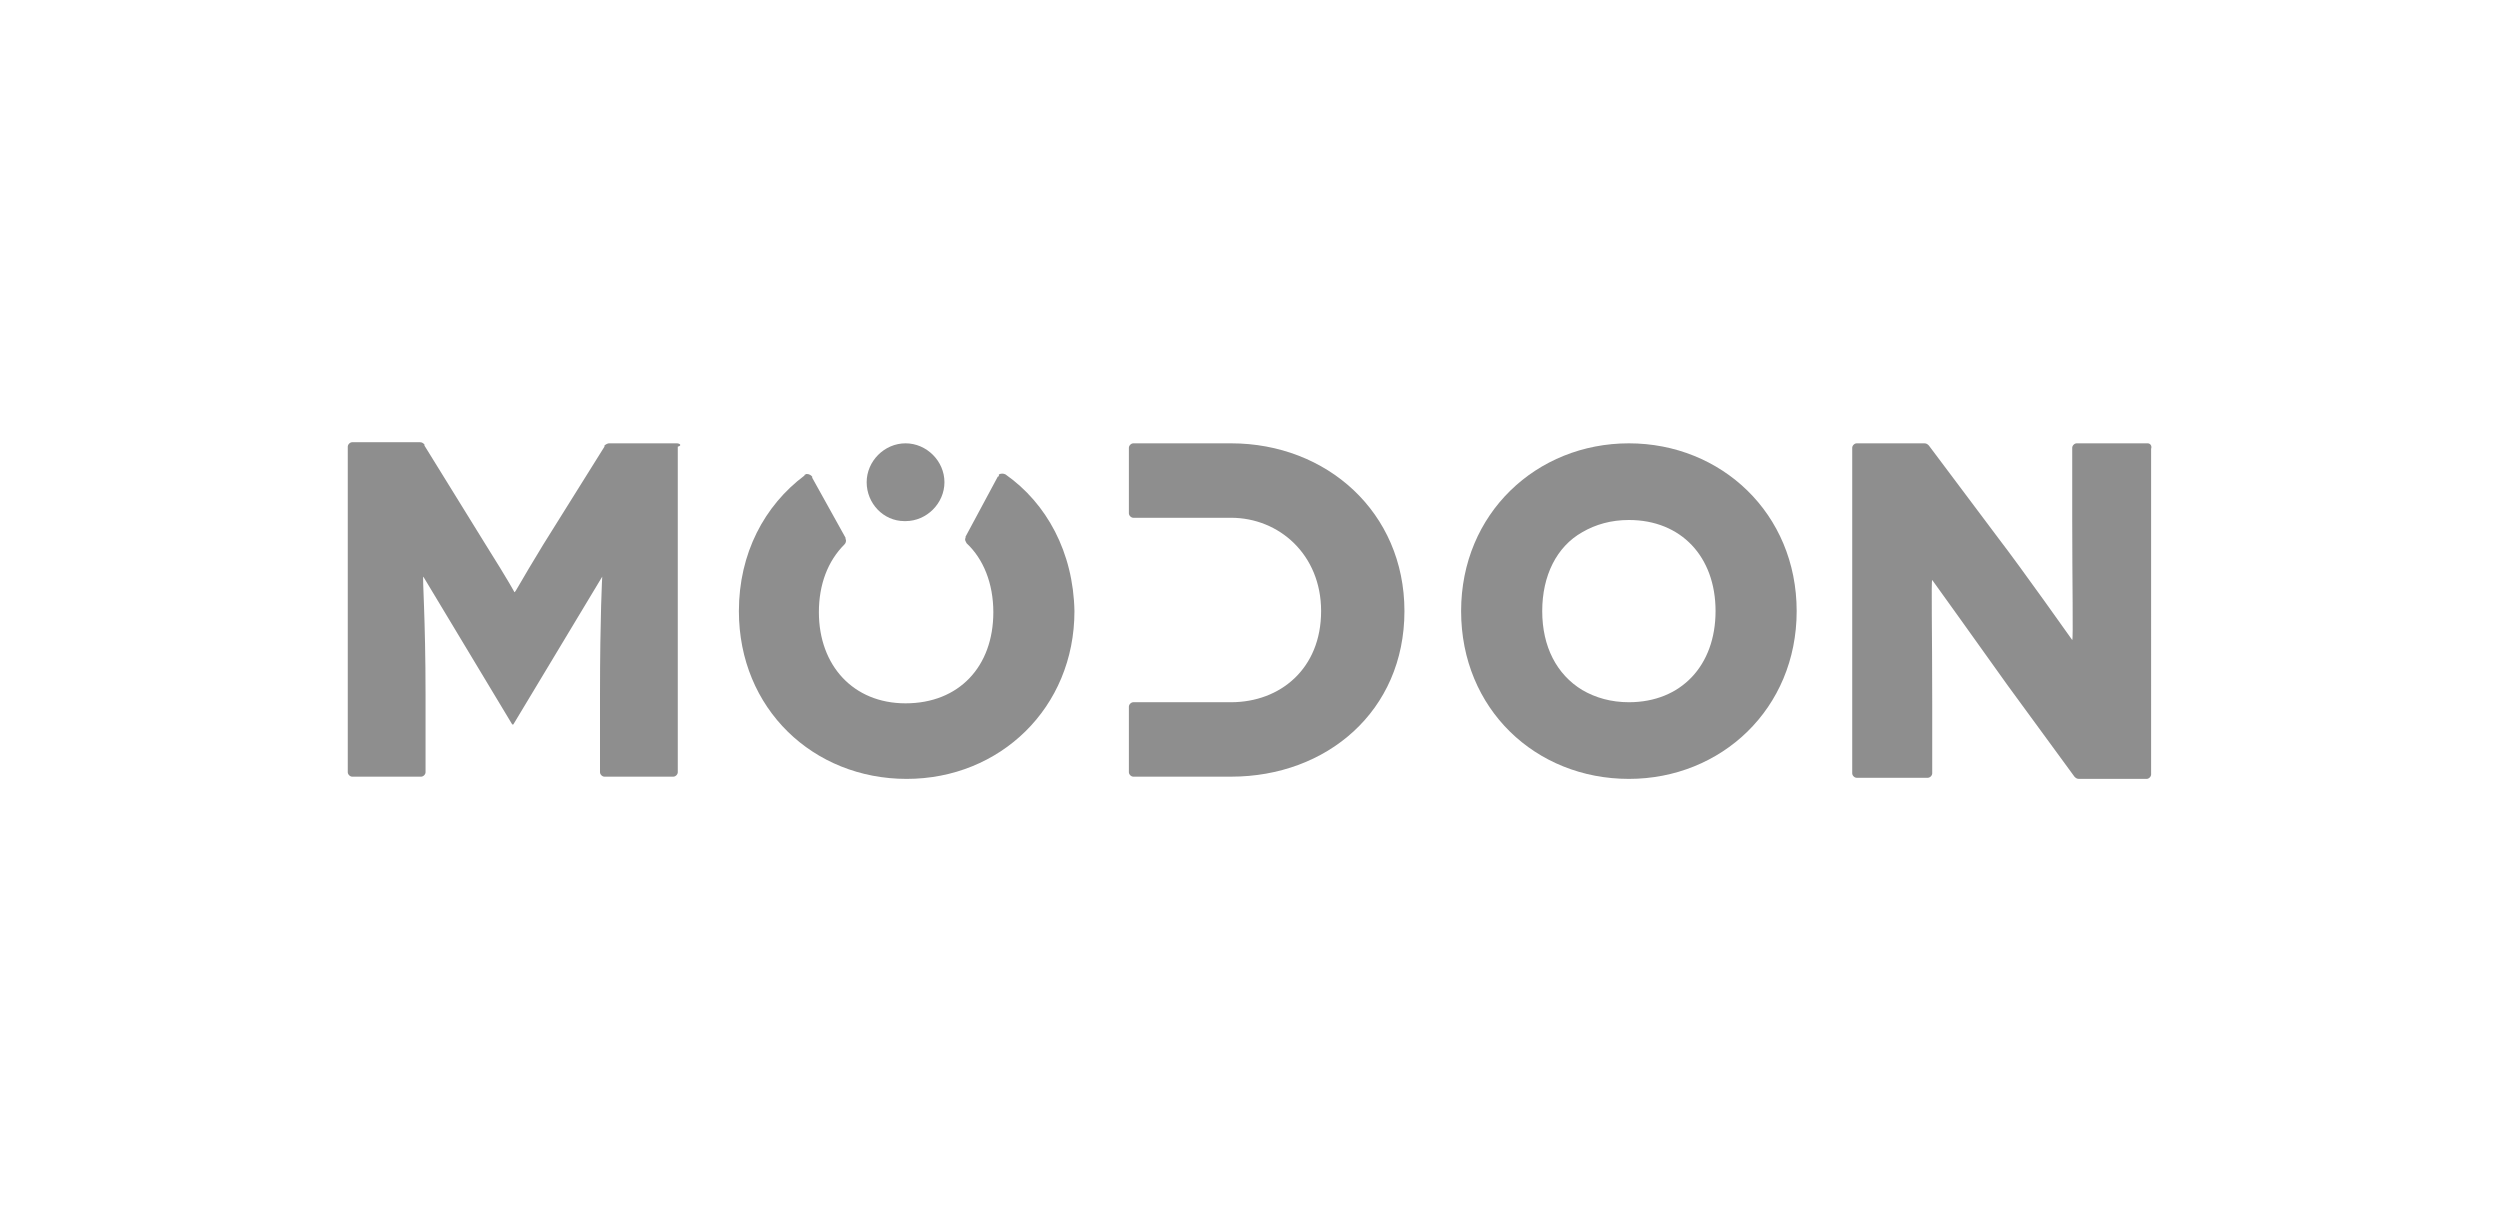
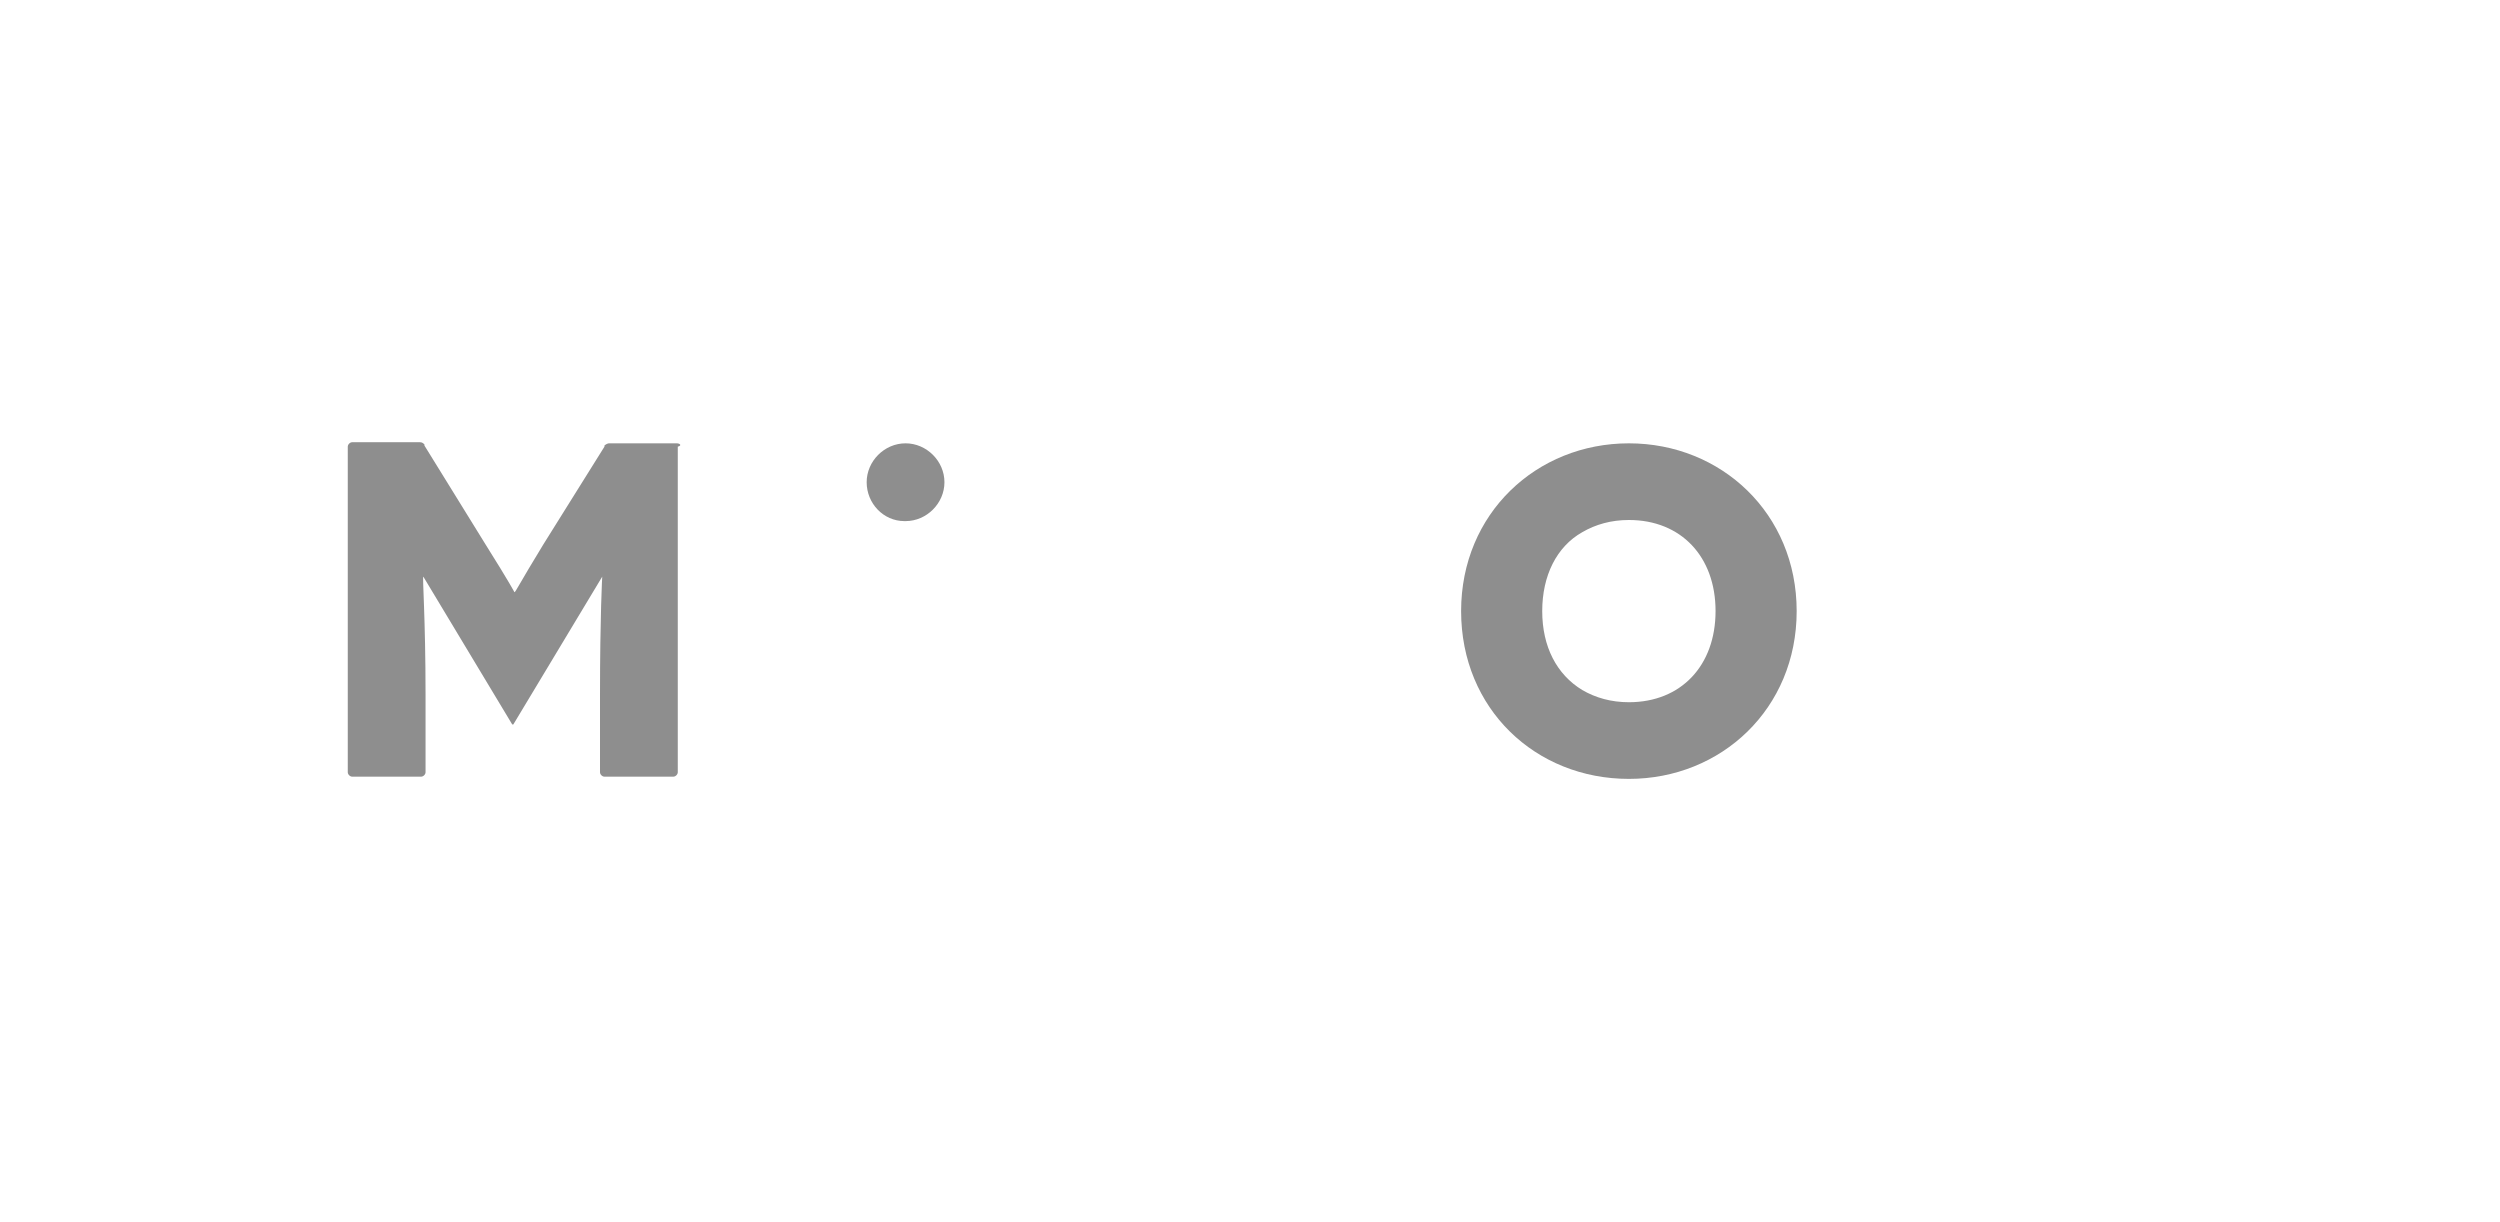
<svg xmlns="http://www.w3.org/2000/svg" version="1.1" id="Layer_1" x="0px" y="0px" viewBox="0 0 225 110" style="enable-background:new 0 0 225 110;" xml:space="preserve">
  <style type="text/css">
	.st0{fill:#8E8E8E;}
</style>
  <g>
-     <path class="st0" d="M193.3,39.9h-6.4c-0.2,0-0.4,0.2-0.4,0.4v6.5c0,5.5,0.1,10.8,0,10.8h0c0,0-4.6-6.5-6.6-9.1l-6.3-8.4   c0,0,0,0,0,0c-0.1-0.1-0.2-0.2-0.4-0.2h-6.1c-0.2,0-0.4,0.2-0.4,0.4l0,29.3c0,0.2,0.2,0.4,0.4,0.4h6.4c0.2,0,0.4-0.2,0.4-0.4v-6.2   c0-6.6-0.1-11.2,0-11.2h0c0,0,4.1,5.7,6.8,9.5l6,8.2c0.1,0.1,0.2,0.2,0.4,0.2h6.1c0.2,0,0.4-0.2,0.4-0.4V40.4   C193.7,40.1,193.5,39.9,193.3,39.9" />
    <path class="st0" d="M146.6,63.2c-1.6,0-3-0.4-4.2-1.1c-2.3-1.4-3.6-3.9-3.6-7.1c0-3.2,1.3-5.8,3.6-7.1c1.2-0.7,2.6-1.1,4.2-1.1   c4.7,0,7.8,3.3,7.8,8.2C154.4,59.9,151.3,63.2,146.6,63.2 M146.6,39.9c-8.3,0-15.1,6.3-15.1,15.1c0,8.8,6.7,15.1,15.1,15.1   c8.3,0,15.1-6.3,15.1-15.1C161.7,46.2,154.9,39.9,146.6,39.9" />
-     <path class="st0" d="M110.8,39.9l-8.8,0c-0.2,0-0.4,0.2-0.4,0.4v5.9c0,0.2,0.2,0.4,0.4,0.4h8.8c4.3,0,8.1,3.3,8.1,8.4   c0,5.2-3.7,8.2-8.1,8.2l-8.8,0c-0.2,0-0.4,0.2-0.4,0.4v5.9c0,0.2,0.2,0.4,0.4,0.4l8.8,0c8.6,0,15.6-5.9,15.6-14.9   C126.4,46.1,119.4,39.9,110.8,39.9" />
-     <path class="st0" d="M90.5,42.7C90.5,42.7,90.5,42.6,90.5,42.7c-0.2-0.1-0.4-0.1-0.6,0c0,0,0,0,0,0.1c0,0,0,0.1-0.1,0.1l-2.9,5.4   c0,0,0,0,0,0.1c-0.1,0.2,0,0.3,0.1,0.5c1.5,1.4,2.4,3.6,2.4,6.2c0,4.9-3.1,8.2-7.9,8.2c-4.7,0-7.8-3.4-7.8-8.2   c0-2.5,0.8-4.6,2.3-6.1c0.1-0.1,0.2-0.3,0.1-0.5c0,0,0-0.1,0-0.1l-3-5.4c0,0,0-0.1,0-0.1c0,0,0,0-0.1-0.1c-0.1-0.1-0.4-0.2-0.5-0.1   c0,0-0.1,0-0.1,0.1c-3.6,2.7-5.9,7-5.9,12.2c0,8.8,6.7,15.1,15.1,15.1c8.4,0,15.1-6.4,15.1-15.1C96.6,49.7,94.2,45.3,90.5,42.7" />
    <path class="st0" d="M81.4,46.9C81.5,46.9,81.5,46.9,81.4,46.9c0.1,0,0.1,0,0.1,0c1.9,0,3.5-1.6,3.5-3.5c0-1.9-1.6-3.5-3.5-3.5   c-1.9,0-3.5,1.6-3.5,3.5C78,45.3,79.5,46.9,81.4,46.9" />
    <path class="st0" d="M60.9,39.9l-6.1,0c-0.1,0-0.3,0.1-0.4,0.2l0,0.1L48.9,49c-2.2,3.6-2.5,4.3-2.6,4.3h0c0,0-0.4-0.8-2.6-4.3   l-5.5-8.9l0-0.1c-0.1-0.1-0.2-0.2-0.4-0.2l-6.1,0c-0.2,0-0.4,0.2-0.4,0.4l0,29.3c0,0.2,0.2,0.4,0.4,0.4h6.2c0.2,0,0.4-0.2,0.4-0.4   v-6.9c0-7.1-0.3-10.7-0.2-10.7h0l8,13.3c0,0,0,0,0,0c0,0,0,0,0,0c0,0,0.1,0,0.1,0c0,0,0,0,0,0l8-13.3h0c0,0-0.2,3.5-0.2,10.7l0,6.9   c0,0.2,0.2,0.4,0.4,0.4l6.2,0c0.2,0,0.4-0.2,0.4-0.4l0-29.3C61.4,40.1,61.2,39.9,60.9,39.9" />
  </g>
</svg>